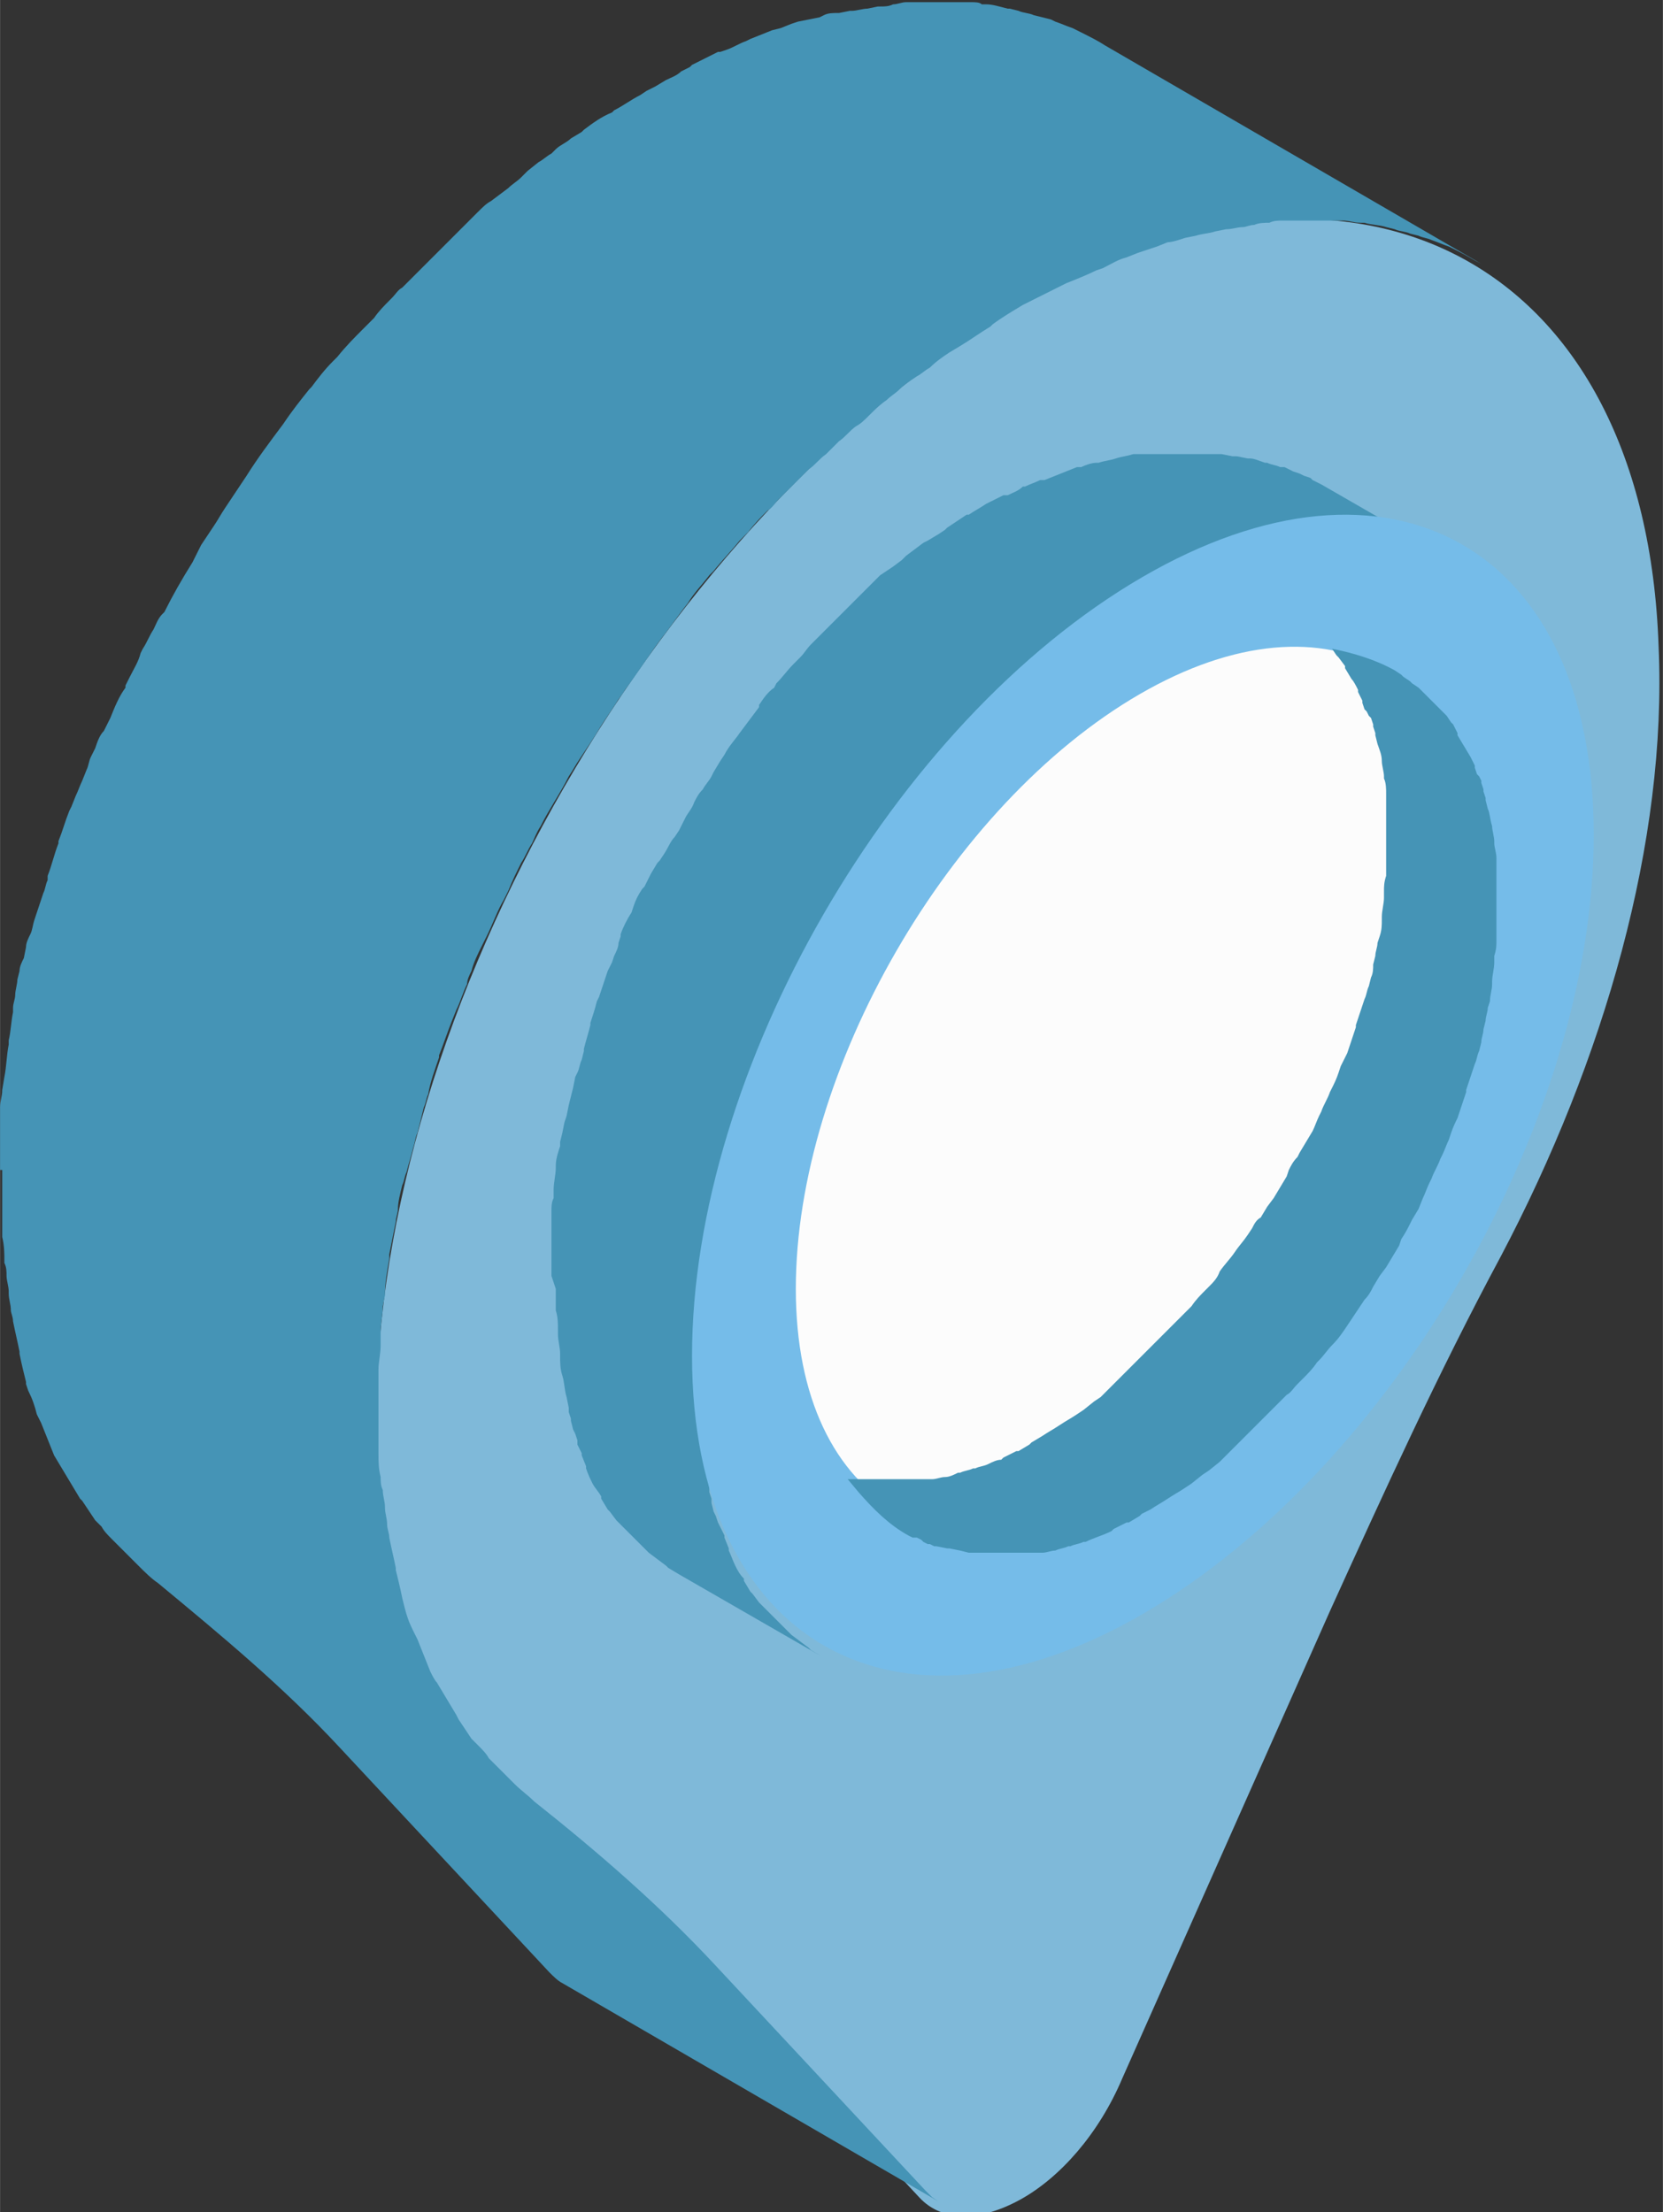
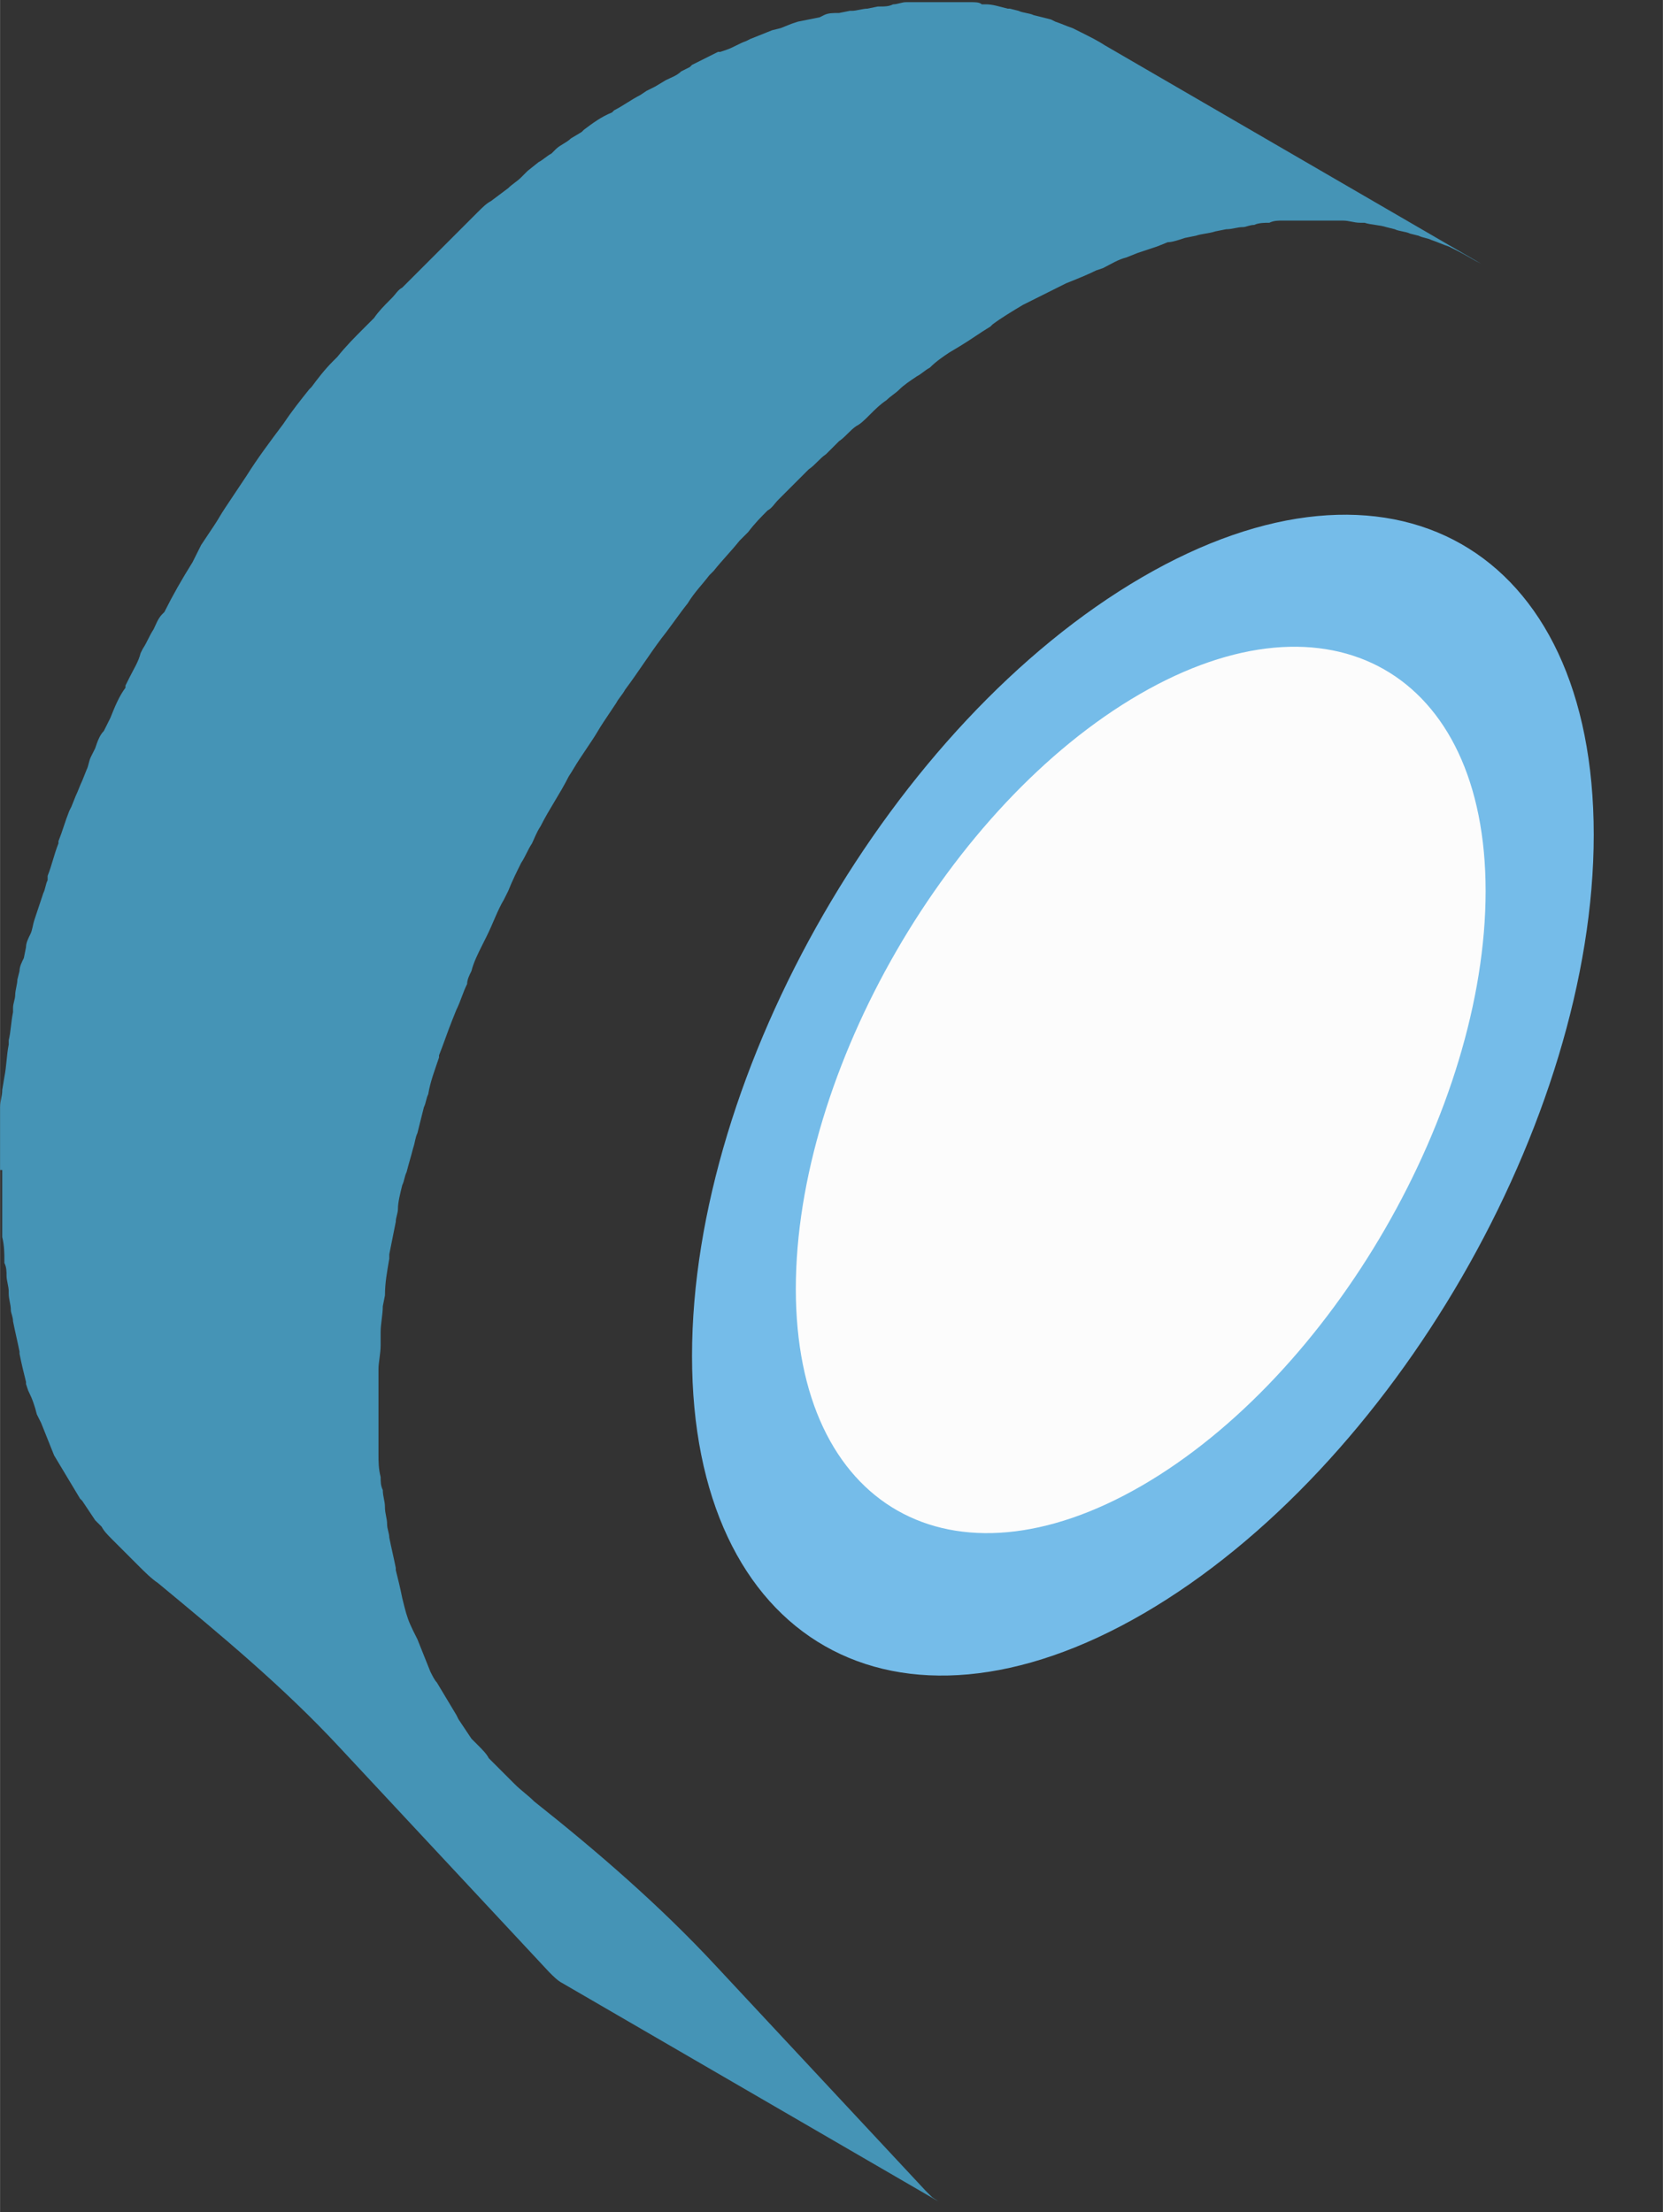
<svg xmlns="http://www.w3.org/2000/svg" xml:space="preserve" width="7.956mm" height="10.583mm" style="shape-rendering:geometricPrecision; text-rendering:geometricPrecision; image-rendering:optimizeQuality; fill-rule:evenodd; clip-rule:evenodd" viewBox="0 0 76.9 102.3">
  <rect x="0" y="0" width="76.9" height="102.3" fill="#333333" stroke="none" />
  <defs>
    <style type="text/css">  .fil3 {fill:#FCFCFC;fill-rule:nonzero} .fil0 {fill:#7FB9D9;fill-rule:nonzero} .fil2 {fill:#75BCE9;fill-rule:nonzero} .fil1 {fill:#4594B6;fill-rule:nonzero}  </style>
  </defs>
  <g id="Layer_x0020_1">
    <g id="_105553908723104">
-       <path class="fil0" d="M47.1 14.2c-16.4,9.5 -29.7,32.5 -29.7,51.4 0,8.4 2.7,14.5 7,18 2.9,2.3 5.8,4.8 8.4,7.6l9.7 10.4c1.1,1.2 2.9,1.1 4.7,0.1 1.8,-1 3.6,-3 4.7,-5.6l9.6 -21.6c2.5,-5.5 5,-11 7.9,-16.4 4.8,-9.1 7.7,-19.2 7.3,-28.2 -0.6,-17.7 -13.7,-24.8 -29.4,-16l-0.4 0.2z" />
      <path class="fil1" d="M0 54.1l0 -0.3c0,-0.2 0,-0.4 0,-0.5 0,-0.2 0,-0.4 0,-0.6l0 -0.5c0,-0.2 0,-0.4 0,-0.6l0 -0.4c0,-0.3 0.1,-0.5 0.1,-0.8l0.1 -0.6c0.1,-0.5 0.1,-1 0.2,-1.5l0 -0 0 -0.2c0.1,-0.4 0.1,-0.8 0.2,-1.3l0 -0.2c0,-0.2 0.1,-0.4 0.1,-0.6 0,-0.2 0.1,-0.5 0.1,-0.7l0.1 -0.4c0,-0.2 0.1,-0.4 0.2,-0.6l0.1 -0.5c0,-0.2 0.1,-0.4 0.2,-0.6 0.1,-0.2 0.1,-0.4 0.2,-0.7l0.1 -0.3c0.1,-0.3 0.2,-0.6 0.3,-0.9 0.1,-0.2 0.1,-0.4 0.2,-0.6l0 -0.2c0.2,-0.5 0.3,-1 0.5,-1.5l0 -0 0 -0.1c0.2,-0.5 0.3,-0.9 0.5,-1.4l0.1 -0.2 0.2 -0.5c0.1,-0.2 0.2,-0.5 0.3,-0.7l0.2 -0.5c0.1,-0.2 0.1,-0.4 0.2,-0.6l0.2 -0.4c0.1,-0.3 0.2,-0.6 0.4,-0.8l0.2 -0.4 0.1 -0.2c0.2,-0.5 0.4,-1 0.7,-1.4l0 -0.1 0.2 -0.4c0.2,-0.4 0.4,-0.7 0.5,-1.1l0.1 -0.2c0.2,-0.3 0.3,-0.6 0.5,-0.9 0.1,-0.2 0.2,-0.5 0.4,-0.7l0.1 -0.1c0.4,-0.8 0.8,-1.5 1.3,-2.3l0.1 -0.2c0.1,-0.2 0.2,-0.4 0.3,-0.6 0.2,-0.3 0.4,-0.6 0.6,-0.9 0.2,-0.3 0.3,-0.5 0.5,-0.8 0.2,-0.3 0.4,-0.6 0.6,-0.9l0.2 -0.3 0.2 -0.3c0.5,-0.8 1.1,-1.6 1.7,-2.4l0 -0c0.4,-0.6 0.8,-1.1 1.2,-1.6l0.1 -0.1c0.3,-0.4 0.6,-0.8 1,-1.2l0.2 -0.2 0 -0c0.4,-0.5 0.8,-0.9 1.2,-1.3l0.1 -0.1 0.4 -0.4c0.2,-0.3 0.5,-0.6 0.7,-0.8l0.1 -0.1c0.2,-0.2 0.3,-0.4 0.5,-0.5 0.2,-0.2 0.4,-0.4 0.6,-0.6l0.2 -0.2c0.2,-0.2 0.4,-0.4 0.6,-0.6l0.5 -0.5 0.3 -0.3c0.2,-0.2 0.4,-0.4 0.6,-0.6l0.4 -0.4 0.3 -0.3c0.2,-0.2 0.4,-0.4 0.6,-0.5l0.4 -0.3 0.4 -0.3c0.2,-0.2 0.4,-0.3 0.6,-0.5l0.3 -0.3 0.5 -0.4c0.2,-0.1 0.4,-0.3 0.6,-0.4l0.2 -0.2c0.2,-0.2 0.5,-0.3 0.7,-0.5l0.5 -0.3 0.1 -0.1c0.4,-0.3 0.8,-0.6 1.3,-0.8l0 -0 0.1 -0.1c0.4,-0.2 0.8,-0.5 1.2,-0.7l0.3 -0.2 0.4 -0.2 0.5 -0.3c0.2,-0.1 0.5,-0.2 0.7,-0.4l0.4 -0.2 0.1 -0.1c0.4,-0.2 0.8,-0.4 1.2,-0.6l0.1 -0 0.3 -0.1c0.3,-0.1 0.6,-0.3 0.9,-0.4l0.2 -0.1 0.5 -0.2 0.5 -0.2 0.4 -0.1 0.5 -0.2 0.3 -0.1 0.5 -0.1 0.5 -0.1 0.2 -0.1c0.2,-0.1 0.4,-0.1 0.7,-0.1l0.5 -0.1 0.1 -0c0.2,-0 0.5,-0.1 0.7,-0.1l0.5 -0.1 0.1 -0c0.2,-0 0.4,-0 0.6,-0.1 0.2,-0 0.4,-0.1 0.6,-0.1l0.1 -0 0.4 -0c0.3,-0 0.6,-0 0.9,-0l0.1 -0 0.3 0c0.3,0 0.7,0 1,0l0.2 0c0.2,0 0.4,0 0.5,0.1l0.2 0c0.3,0 0.6,0.1 1,0.2l0.1 0 0.4 0.1c0.2,0.1 0.5,0.1 0.7,0.2l0.4 0.1 0.4 0.1 0.2 0.1c0.3,0.1 0.5,0.2 0.8,0.3l0.4 0.2c0.4,0.2 0.8,0.4 1.1,0.6l17.4 10.1c-0.4,-0.2 -0.7,-0.4 -1.1,-0.6l-0.4 -0.2c-0.3,-0.1 -0.5,-0.2 -0.8,-0.3 -0.2,-0.1 -0.4,-0.1 -0.6,-0.2l-0.4 -0.1c-0.2,-0.1 -0.5,-0.1 -0.7,-0.2l-0.4 -0.1c-0.3,-0.1 -0.7,-0.1 -1,-0.2l-0.2 -0c-0.3,-0 -0.5,-0.1 -0.8,-0.1 -0.3,-0 -0.7,-0 -1,-0l-0.4 -0c-0.3,0 -0.6,0 -0.9,0l-0.5 0c-0.2,0 -0.4,0 -0.6,0.1 -0.2,0 -0.5,0 -0.7,0.1 -0.2,0 -0.4,0.1 -0.5,0.1 -0.3,0 -0.5,0.1 -0.8,0.1l-0.5 0.1c-0.3,0.1 -0.6,0.1 -0.9,0.2l-0.5 0.1c-0.3,0.1 -0.6,0.2 -0.8,0.2l-0.5 0.2c-0.3,0.1 -0.6,0.2 -0.9,0.3l-0.5 0.2c-0.4,0.1 -0.7,0.3 -1.1,0.5l-0.3 0.1c-0.4,0.2 -0.9,0.4 -1.4,0.6l-0.4 0.2c-0.4,0.2 -0.8,0.4 -1.2,0.6l-0.4 0.2c-0.5,0.3 -1,0.6 -1.4,0.9l-0.1 0.1c-0.5,0.3 -0.9,0.6 -1.4,0.9l-0.5 0.3c-0.3,0.2 -0.6,0.4 -0.9,0.7 -0.2,0.1 -0.4,0.3 -0.6,0.4 -0.3,0.2 -0.6,0.4 -0.8,0.6 -0.2,0.2 -0.4,0.3 -0.6,0.5 -0.3,0.2 -0.5,0.4 -0.8,0.7 -0.2,0.2 -0.4,0.4 -0.6,0.5 -0.3,0.2 -0.5,0.5 -0.8,0.7 -0.2,0.2 -0.4,0.4 -0.6,0.6 -0.3,0.2 -0.5,0.5 -0.8,0.7 -0.2,0.2 -0.4,0.4 -0.6,0.6 -0.3,0.3 -0.5,0.5 -0.8,0.8 -0.2,0.2 -0.3,0.4 -0.5,0.5 -0.3,0.3 -0.6,0.6 -0.9,1l-0.4 0.4c-0.4,0.5 -0.8,0.9 -1.2,1.4l-0.2 0.2c-0.3,0.4 -0.7,0.8 -1,1.3 -0.4,0.5 -0.8,1.1 -1.2,1.6l-0 0c-0.6,0.8 -1.1,1.6 -1.7,2.4 -0.1,0.2 -0.3,0.4 -0.4,0.6 -0.2,0.3 -0.4,0.6 -0.6,0.9 -0.2,0.3 -0.3,0.5 -0.5,0.8 -0.2,0.3 -0.4,0.6 -0.6,0.9 -0.2,0.3 -0.3,0.5 -0.5,0.8 -0.4,0.8 -0.9,1.5 -1.3,2.3 -0.2,0.3 -0.3,0.6 -0.4,0.8 -0.2,0.3 -0.3,0.6 -0.5,0.9 -0.2,0.4 -0.4,0.8 -0.6,1.3l-0.2 0.4c-0.3,0.5 -0.5,1.1 -0.8,1.7l-0.2 0.4c-0.2,0.4 -0.4,0.8 -0.5,1.2 -0.1,0.2 -0.2,0.4 -0.2,0.6 -0.2,0.4 -0.3,0.8 -0.5,1.2l-0.2 0.5c-0.2,0.5 -0.4,1.1 -0.6,1.6l-0 0.1c-0.2,0.6 -0.4,1.1 -0.5,1.7 -0.1,0.2 -0.1,0.4 -0.2,0.6 -0.1,0.4 -0.2,0.8 -0.3,1.2 -0.1,0.2 -0.1,0.4 -0.2,0.7 -0.1,0.4 -0.2,0.7 -0.3,1.1 -0.1,0.2 -0.1,0.4 -0.2,0.6 -0.1,0.4 -0.2,0.8 -0.2,1.1 -0,0.2 -0.1,0.4 -0.1,0.6 -0.1,0.5 -0.2,1 -0.3,1.5l-0 0.2c-0.1,0.6 -0.2,1.1 -0.2,1.7l-0.1 0.5c-0,0.4 -0.1,0.8 -0.1,1.2 -0,0.2 -0,0.4 -0,0.6 -0,0.4 -0.1,0.8 -0.1,1.1 -0,0.2 -0,0.4 -0,0.5 -0,0.5 -0,1.1 -0,1.6 0,0.5 0,1 0,1.5l0 0.3c0,0.4 0,0.7 0.1,1.1 0,0.2 0,0.4 0.1,0.6 0,0.3 0.1,0.5 0.1,0.8 0,0.3 0.1,0.5 0.1,0.8 0,0.2 0.1,0.4 0.1,0.6 0.1,0.5 0.2,0.9 0.3,1.4l0 0.1c0.1,0.4 0.2,0.8 0.3,1.3l0.1 0.4c0.1,0.4 0.2,0.7 0.4,1.1l0.2 0.4c0.2,0.5 0.4,1 0.6,1.5 0.1,0.2 0.2,0.4 0.3,0.5l0.3 0.5 0.3 0.5 0.3 0.5 0.1 0.2c0.2,0.3 0.4,0.6 0.6,0.9l0.3 0.3c0.2,0.2 0.4,0.4 0.5,0.6l0.3 0.3c0.2,0.2 0.4,0.4 0.6,0.6l0.3 0.3c0.3,0.3 0.6,0.5 0.9,0.8 2.9,2.3 5.8,4.8 8.4,7.6l9.7 10.4 0.3 0.3 0.3 0.2 0 -0 -17.4 -10.1c-0.2,-0.1 -0.4,-0.3 -0.6,-0.5l-9.7 -10.4c-2.6,-2.8 -5.5,-5.2 -8.4,-7.6 -0.3,-0.2 -0.6,-0.5 -0.9,-0.8l-0.3 -0.3c-0.2,-0.2 -0.4,-0.4 -0.6,-0.6l-0.3 -0.3c-0.2,-0.2 -0.4,-0.4 -0.5,-0.6l-0.3 -0.3c-0.2,-0.3 -0.4,-0.6 -0.6,-0.9l-0.1 -0.1 -0 -0 -0.3 -0.5 -0.3 -0.5 -0.3 -0.5 -0.3 -0.5 -0 -0c-0.2,-0.5 -0.4,-1 -0.6,-1.5l-0.1 -0.2 -0.1 -0.2c-0.1,-0.4 -0.2,-0.7 -0.4,-1.1l-0.1 -0.3 -0 -0.1c-0.1,-0.4 -0.2,-0.8 -0.3,-1.3l-0 -0.1 -0 -0c-0.1,-0.5 -0.2,-0.9 -0.3,-1.4l-0 -0c-0,-0.2 -0.1,-0.4 -0.1,-0.5 -0,-0.3 -0.1,-0.5 -0.1,-0.8l-0 -0.1c-0,-0.2 -0.1,-0.5 -0.1,-0.7 -0,-0.2 -0,-0.4 -0.1,-0.6l-0 -0.1c-0,-0.3 -0,-0.7 -0.1,-1.1l-0 -0.3 -0 -0c-0,-0.5 -0,-0.9 -0,-1.4l0 -0.1c-0,-0.4 0,-0.9 0,-1.3z" />
-       <path class="fil1" d="M25.5 59l-0 -0.1c0,-0.3 0,-0.6 0,-0.9l0 -0.2 0 -0.4 0 -0.4 0 -0.3 0 -0.4 0 -0.3c0,-0.2 0,-0.4 0.1,-0.6l0 -0.3 0 -0.1c0,-0.3 0.1,-0.7 0.1,-1l0 -0 0 -0.1c0,-0.3 0.1,-0.6 0.2,-0.9l0 -0.2 0.1 -0.4 0.1 -0.5 0.1 -0.3 0.1 -0.5 0.1 -0.4 0.1 -0.4 0.1 -0.5 0.1 -0.2c0.1,-0.2 0.1,-0.4 0.2,-0.6l0.1 -0.4 0 -0.1c0.1,-0.4 0.2,-0.7 0.3,-1.1l0 -0 0 -0.1c0.1,-0.3 0.2,-0.6 0.3,-1l0.1 -0.2 0.3 -0.9 0.1 -0.3 0.2 -0.4 0.1 -0.3c0.1,-0.2 0.2,-0.4 0.2,-0.6l0.1 -0.3 0 -0.1c0.1,-0.3 0.3,-0.7 0.5,-1l0 -0 0.1 -0.3c0.1,-0.3 0.2,-0.5 0.4,-0.8l0.1 -0.1c0.1,-0.2 0.2,-0.4 0.3,-0.6l0.3 -0.5 0.1 -0.1 0.2 -0.3c0.2,-0.3 0.3,-0.6 0.5,-0.8l0.2 -0.3 0.1 -0.2 0.2 -0.4c0.1,-0.2 0.3,-0.4 0.4,-0.7 0.1,-0.2 0.2,-0.4 0.4,-0.6 0.1,-0.2 0.3,-0.4 0.4,-0.6l0.1 -0.2 0.3 -0.5 0.2 -0.3c0.2,-0.4 0.5,-0.7 0.7,-1l0 -0 0 -0c0.3,-0.4 0.6,-0.8 0.9,-1.2l0 -0.1c0.2,-0.3 0.4,-0.6 0.7,-0.8l0.1 -0.2 0 -0c0.3,-0.3 0.5,-0.6 0.8,-0.9l0 -0 0.3 -0.3c0.2,-0.2 0.3,-0.4 0.5,-0.6l0.1 -0.1 0.4 -0.4 0.4 -0.4 0.1 -0.1 0.4 -0.4 0.3 -0.3 0.2 -0.2 0.4 -0.4 0.3 -0.3 0.2 -0.2 0.4 -0.4 0.3 -0.2 0.3 -0.2 0.4 -0.3 0.2 -0.2 0.4 -0.3 0.4 -0.3 0.2 -0.1 0.5 -0.3 0.3 -0.2 0.1 -0.1c0.3,-0.2 0.6,-0.4 0.9,-0.6l0 -0 0.1 -0c0.3,-0.2 0.5,-0.3 0.8,-0.5l0.2 -0.1c0.2,-0.1 0.4,-0.2 0.6,-0.3l0.1 -0 0.1 -0c0.2,-0.1 0.5,-0.2 0.7,-0.4l0.1 -0 0 -0c0.2,-0.1 0.5,-0.2 0.7,-0.3l0.1 -0 0.1 -0c0.5,-0.2 1,-0.4 1.5,-0.6l0.1 -0 0.1 -0c0.2,-0.1 0.5,-0.2 0.7,-0.2l0 -0 0.1 -0c0.3,-0.1 0.5,-0.1 0.8,-0.2l0 -0 0 0c0.3,-0.1 0.5,-0.1 0.8,-0.2l0.1 -0 0.1 -0 0.2 -0 0.3 -0 0.2 -0 0.2 -0 0.1 -0 0.2 -0 0.2 -0 0.2 -0 0.1 -0 0.1 -0 0.3 -0 0.2 -0 0.3 -0 0.1 -0 0.1 0 0.4 0 0.1 0 0.5 0 0 0 0.1 0 0.5 0.1 0.2 0 0.5 0.1 0.1 0 0 0c0.2,0 0.4,0.1 0.7,0.2l0.1 0c0.2,0.1 0.4,0.1 0.6,0.2l0.1 0 0.1 0 0.2 0.1 0.2 0.1 0.3 0.1 0.2 0.1 0.3 0.1 0.1 0.1 0.4 0.2 6.6 3.8 -0.4 -0.2 -0.1 -0.1 -0.3 -0.1 -0.2 -0.1 -0.2 -0.1 -0.2 -0.1 -0.2 -0.1 -0.1 -0.1c-0.2,-0.1 -0.4,-0.1 -0.6,-0.2l-0.1 -0c-0.2,-0.1 -0.4,-0.1 -0.7,-0.2l-0.1 -0 -0.5 -0.1 -0.2 -0 -0.5 -0.1 -0.1 -0 -0.5 -0 -0.1 -0 -0.4 -0 -0.2 0 -0.3 0 -0.2 0 -0.3 0 -0.2 0 -0.2 0 -0.2 0 -0.2 0 -0.3 0 -0.2 0 -0.3 0 -0.2 0 -0.2 0c-0.3,0.1 -0.5,0.1 -0.8,0.2l-0 0c-0.3,0.1 -0.5,0.1 -0.8,0.2l-0.1 0c-0.2,0.1 -0.5,0.2 -0.7,0.2l-0.1 0.1c-0.3,0.1 -0.5,0.2 -0.8,0.3 -0.2,0.1 -0.5,0.2 -0.7,0.3l-0.2 0.1c-0.2,0.1 -0.5,0.2 -0.7,0.3l-0.1 0.1c-0.2,0.1 -0.5,0.2 -0.7,0.4l-0.1 0.1c-0.2,0.1 -0.4,0.2 -0.6,0.3 -0.3,0.2 -0.7,0.4 -1,0.6l-0.1 0c-0.3,0.2 -0.7,0.4 -1,0.7l-0.3 0.2c-0.2,0.2 -0.4,0.3 -0.7,0.5l-0.4 0.3c-0.2,0.1 -0.4,0.3 -0.6,0.5l-0.4 0.3c-0.2,0.2 -0.4,0.3 -0.5,0.5l-0.4 0.4 -0.5 0.5 -0.4 0.4c-0.2,0.2 -0.4,0.3 -0.5,0.5l-0.4 0.4c-0.2,0.2 -0.4,0.4 -0.5,0.6l-0.4 0.4c-0.2,0.2 -0.4,0.5 -0.6,0.7l-0.3 0.3c-0.3,0.3 -0.6,0.7 -0.9,1l-0.1 0.2c-0.2,0.3 -0.5,0.6 -0.7,0.9 -0.3,0.4 -0.6,0.8 -0.9,1.2l-0 0 -0 0c-0.3,0.3 -0.5,0.7 -0.7,1l-0.2 0.3c-0.2,0.2 -0.3,0.5 -0.5,0.7 -0.1,0.2 -0.3,0.4 -0.4,0.6 -0.1,0.2 -0.2,0.4 -0.4,0.6 -0.1,0.2 -0.3,0.4 -0.4,0.6 -0.1,0.2 -0.3,0.4 -0.4,0.6l-0.2 0.3c-0.2,0.3 -0.3,0.6 -0.5,0.8l-0.2 0.3c-0.1,0.2 -0.2,0.4 -0.3,0.6 -0.1,0.2 -0.2,0.4 -0.3,0.6 -0.1,0.3 -0.3,0.6 -0.4,0.9l-0.1 0.3c-0.2,0.4 -0.4,0.8 -0.5,1.2l-0.1 0.3c-0.1,0.3 -0.2,0.6 -0.4,0.9l-0.2 0.4c-0.1,0.3 -0.2,0.6 -0.3,0.8l-0.1 0.4c-0.1,0.4 -0.3,0.7 -0.4,1.1l-0 0.1c-0.1,0.4 -0.3,0.8 -0.4,1.2l-0.1 0.4c-0.1,0.3 -0.2,0.6 -0.2,0.8l-0.1 0.5c-0.1,0.3 -0.1,0.5 -0.2,0.8l-0.1 0.5c-0.1,0.3 -0.1,0.5 -0.2,0.8l-0.1 0.4c-0.1,0.3 -0.1,0.7 -0.2,1l-0 0.1c-0.1,0.4 -0.1,0.8 -0.2,1.2l-0 0.3c-0,0.3 -0.1,0.6 -0.1,0.8l-0 0.4c-0,0.3 -0,0.5 -0.1,0.8l-0 0.4c-0,0.4 -0,0.8 -0,1.1l0 0.1c0,0.3 0,0.6 0,0.8l0 0.1c0,0.3 0,0.6 0.1,0.9l0 0.2c0,0.3 0.1,0.6 0.1,0.9l0 0.1c0,0.3 0.1,0.6 0.1,0.9l0 0c0.1,0.3 0.1,0.7 0.2,1l0 0 0.1 0.5 0 0.2 0.1 0.3 0 0.2 0.1 0.4 0.1 0.2 0.1 0.3 0.1 0.2 0.2 0.4 0 0.1 0.2 0.5 0 0.1c0.1,0.2 0.2,0.5 0.3,0.7l0 0c0.1,0.2 0.2,0.4 0.4,0.6l0 0.1 0.3 0.5 0.1 0.1 0.3 0.4 0.1 0.1 0.4 0.4 0.1 0.1 0.4 0.4 0 0 0.4 0.4 0.1 0.1 0.4 0.3 0 0 0.4 0.3 0.1 0.1 0.5 0.3 -6.6 -3.8 -0.5 -0.3 -0.1 -0.1 -0.4 -0.3 -0 -0 -0.4 -0.3 -0.1 -0.1 -0.4 -0.4 -0 -0 -0.4 -0.4 -0.1 -0.1 -0.4 -0.4 -0.1 -0.1 -0.3 -0.4 -0.1 -0.1 -0.3 -0.5 -0 -0 -0 -0.1c-0.1,-0.2 -0.3,-0.4 -0.4,-0.6l-0 0c-0.1,-0.2 -0.2,-0.4 -0.3,-0.7l-0 -0.1 -0 -0 -0.2 -0.5 -0 -0.1 -0.2 -0.4 -0 -0.1 -0 -0.1 -0.1 -0.3 -0.1 -0.2 -0.1 -0.4 -0 -0.1 -0 -0 -0.1 -0.3 -0 -0.2 -0.1 -0.5c-0.1,-0.3 -0.1,-0.7 -0.2,-1l-0 -0 -0 -0c-0.1,-0.3 -0.1,-0.6 -0.1,-0.9l-0 -0.1 -0 -0c-0,-0.3 -0.1,-0.6 -0.1,-0.9l-0 -0.1 -0 -0.1c-0,-0.3 -0,-0.6 -0.1,-0.9l-0 -0 -0 -0.1c-0,-0.3 -0,-0.6 -0,-0.8l0 -0.1z" />
      <path class="fil2" d="M52.8 26.7c-11.5,6.7 -20.8,22.8 -20.8,36 0,13.2 9.4,18.6 20.9,11.9 11.5,-6.7 20.8,-22.8 20.8,-36 -0,-13.3 -9.4,-18.6 -20.9,-11.9z" />
      <path class="fil3" d="M52.8 68.7c8.8,-5.1 15.9,-17.4 15.9,-27.5 -0,-10.1 -7.2,-14.2 -16,-9.1 -8.8,5.1 -15.9,17.4 -15.9,27.5 0,10.1 7.2,14.2 16,9.1z" />
-       <path class="fil1" d="M39.2 68.4l0 0 0.1 0 0.4 0 0.1 0 0.4 0 0.1 0 0.3 0 0.2 0 0.2 -0 0.2 -0 0.2 -0 0.2 -0 0.2 -0 0.2 -0 0.2 -0 0.2 -0 0.2 -0 0.2 -0 0.2 -0 0.1 -0c0.2,-0 0.4,-0.1 0.6,-0.1l0 -0c0.2,-0 0.4,-0.1 0.6,-0.2l0.1 -0c0.2,-0.1 0.4,-0.1 0.6,-0.2l0.1 -0c0.2,-0.1 0.4,-0.1 0.6,-0.2 0.2,-0.1 0.4,-0.2 0.6,-0.2l0.1 -0.1c0.2,-0.1 0.4,-0.2 0.6,-0.3l0.1 -0 0.5 -0.3 0.1 -0.1 0.5 -0.3c0.3,-0.2 0.5,-0.3 0.8,-0.5l0 -0c0.3,-0.2 0.5,-0.3 0.8,-0.5l0.3 -0.2 0.5 -0.4 0.3 -0.2 0.4 -0.4 0.3 -0.3 0.4 -0.4 0.3 -0.3 0.4 -0.4 0.3 -0.3 0.4 -0.4 0.3 -0.3 0.4 -0.4 0.3 -0.3 0.5 -0.5 0.2 -0.2c0.2,-0.3 0.4,-0.5 0.7,-0.8l0.1 -0.1c0.2,-0.2 0.4,-0.4 0.5,-0.7 0.2,-0.3 0.5,-0.6 0.7,-0.9l0 -0 0 -0c0.2,-0.3 0.4,-0.5 0.6,-0.8l0.2 -0.3c0.1,-0.2 0.2,-0.4 0.4,-0.5l0.3 -0.5 0.3 -0.4 0.3 -0.5 0.3 -0.5 0.1 -0.3c0.1,-0.2 0.2,-0.4 0.4,-0.6l0.1 -0.2 0.3 -0.5 0.3 -0.5c0.1,-0.2 0.2,-0.5 0.3,-0.7l0.1 -0.2c0.1,-0.3 0.3,-0.6 0.4,-0.9l0.1 -0.2c0.1,-0.2 0.2,-0.4 0.3,-0.7l0.1 -0.3c0.1,-0.2 0.2,-0.4 0.3,-0.6l0.1 -0.3c0.1,-0.3 0.2,-0.6 0.3,-0.9l0 -0.1c0.1,-0.3 0.2,-0.6 0.3,-0.9l0.1 -0.3c0.1,-0.2 0.1,-0.4 0.2,-0.6l0.1 -0.4c0.1,-0.2 0.1,-0.4 0.1,-0.6l0.1 -0.4c0,-0.2 0.1,-0.4 0.1,-0.6l0.1 -0.3c0.1,-0.3 0.1,-0.5 0.1,-0.8l0 -0.1c0,-0.3 0.1,-0.6 0.1,-0.9l0 -0.3c0,-0.2 0,-0.4 0.1,-0.7l0 -0.3c0,-0.2 0,-0.4 0,-0.6l0 -0.3c0,-0.3 0,-0.6 0,-0.9l-0 -0.1c-0,-0.2 -0,-0.4 -0,-0.7l-0 -0.1c-0,-0.2 -0,-0.4 -0,-0.7l-0 -0.1c-0,-0.2 -0,-0.5 -0.1,-0.7l-0 -0.1c-0,-0.2 -0.1,-0.5 -0.1,-0.7l-0 -0c-0,-0.3 -0.1,-0.5 -0.2,-0.8l-0 -0 -0.1 -0.4 -0 -0.1 -0.1 -0.3 -0 -0.1 -0.1 -0.3 -0.1 -0.1 -0.1 -0.2 -0.1 -0.1 -0.1 -0.3 -0 -0.1 -0.2 -0.4 -0 -0.1c-0.1,-0.2 -0.2,-0.4 -0.3,-0.5l-0.3 -0.5 -0 -0.1 -0.3 -0.4 -0.1 -0.1 -0.2 -0.3c1,0.2 2,0.5 2.9,1l0.3 0.2 0 0 0.1 0.1 0.3 0.2 0.1 0.1 0.3 0.2 0 0 0.1 0.1 0.3 0.3 0.1 0.1 0.3 0.3 0.1 0.1 0.3 0.3 0.1 0.1 0.2 0.3 0.1 0.1 0.2 0.4 0 0.1 0.3 0.5 0 0 0.3 0.5 0 0 0 0 0 0 0.2 0.4 0 0.1 0.1 0.3 0.1 0.1 0 0 0.1 0.2 0 0 0 0.1 0.1 0.3 0 0 0 0.1 0 0 0.1 0.3 0 0.1 0.1 0.4 0 0c0.1,0.2 0.1,0.5 0.2,0.8l0 0 0 0c0,0.2 0.1,0.5 0.1,0.7l0 0 0 0.1 0 0c0,0.2 0.1,0.4 0.1,0.7l0 0.1 0 0c0,0.2 0,0.4 0,0.7l0 0.1c0,0.2 0,0.4 0,0.7l0 0.1c0,0.3 -0,0.6 -0,0.9l-0 0.3c-0,0.2 -0,0.4 -0,0.6l-0 0.3c-0,0.2 -0,0.4 -0.1,0.7l-0 0.3c-0,0.3 -0.1,0.6 -0.1,0.9l-0 0.1c-0,0.3 -0.1,0.5 -0.1,0.8l-0.1 0.3c-0,0.2 -0.1,0.4 -0.1,0.6l-0.1 0.4c-0,0.2 -0.1,0.4 -0.1,0.6l-0.1 0.4c-0.1,0.2 -0.1,0.4 -0.2,0.6l-0.1 0.3c-0.1,0.3 -0.2,0.6 -0.3,0.9l-0 0.1c-0.1,0.3 -0.2,0.6 -0.3,0.9l-0.1 0.3c-0.1,0.2 -0.2,0.4 -0.3,0.7l-0.1 0.3c-0.1,0.2 -0.2,0.5 -0.3,0.7l-0.1 0.2c-0.1,0.3 -0.3,0.6 -0.4,0.9l-0.1 0.2c-0.1,0.2 -0.2,0.5 -0.3,0.7l-0.2 0.5 -0.3 0.5 -0.1 0.2c-0.1,0.2 -0.2,0.4 -0.4,0.7l-0.1 0.3 -0.3 0.5 -0.3 0.5 -0.3 0.4 -0.3 0.5c-0.1,0.2 -0.2,0.4 -0.4,0.6l-0.2 0.3c-0.2,0.3 -0.4,0.6 -0.6,0.9 -0.2,0.3 -0.4,0.6 -0.7,0.9 -0.2,0.2 -0.4,0.5 -0.6,0.7l-0.1 0.1c-0.2,0.3 -0.4,0.5 -0.7,0.8l-0.2 0.2c-0.2,0.2 -0.3,0.4 -0.5,0.5l-0.3 0.3 -0.4 0.4 -0.3 0.3 -0.4 0.4 -0.3 0.3 -0.4 0.4 -0.3 0.3 -0.4 0.4 -0.3 0.3 -0.5 0.4 -0.3 0.2 -0.5 0.4 -0.3 0.2c-0.3,0.2 -0.5,0.3 -0.8,0.5l-0 0c-0.3,0.2 -0.5,0.3 -0.8,0.5l-0 0 -0.4 0.2 -0.1 0.1 -0.5 0.3 -0.1 0c-0.2,0.1 -0.4,0.2 -0.6,0.3l-0.1 0.1c-0.4,0.2 -0.8,0.3 -1.2,0.5l-0.1 0 -0 0c-0.2,0.1 -0.4,0.1 -0.6,0.2l-0.1 0c-0.2,0.1 -0.4,0.1 -0.6,0.2l-0 0 -0 0c-0.2,0 -0.4,0.1 -0.6,0.1l-0 0 -0.1 0 -0 0 -0.1 0 -0.1 0 -0.1 0 -0.1 0 -0.2 0 -0 0 -0.1 0 -0.1 0 -0.1 0 -0.1 0 -0.2 0 -0 0 -0.2 0 -0.1 0 -0.1 0 -0.2 0 -0.2 0 -0.3 -0 -0.1 -0 -0 0 -0.3 -0 -0.1 -0 -0.3 -0 -0.1 -0 -0.1 -0 -0.4 -0.1 -0 -0 -0 -0 -0.5 -0.1 -0.1 -0 -0.5 -0.1 -0.1 -0 -0 -0 -0.2 -0.1 -0 -0 -0.1 -0 -0.2 -0.1 -0.1 -0.1 -0.2 -0.1 -0.1 -0 -0.1 -0 -0.2 -0.1c-0.9,-0.5 -1.6,-1.2 -2.3,-2z" />
    </g>
  </g>
</svg>